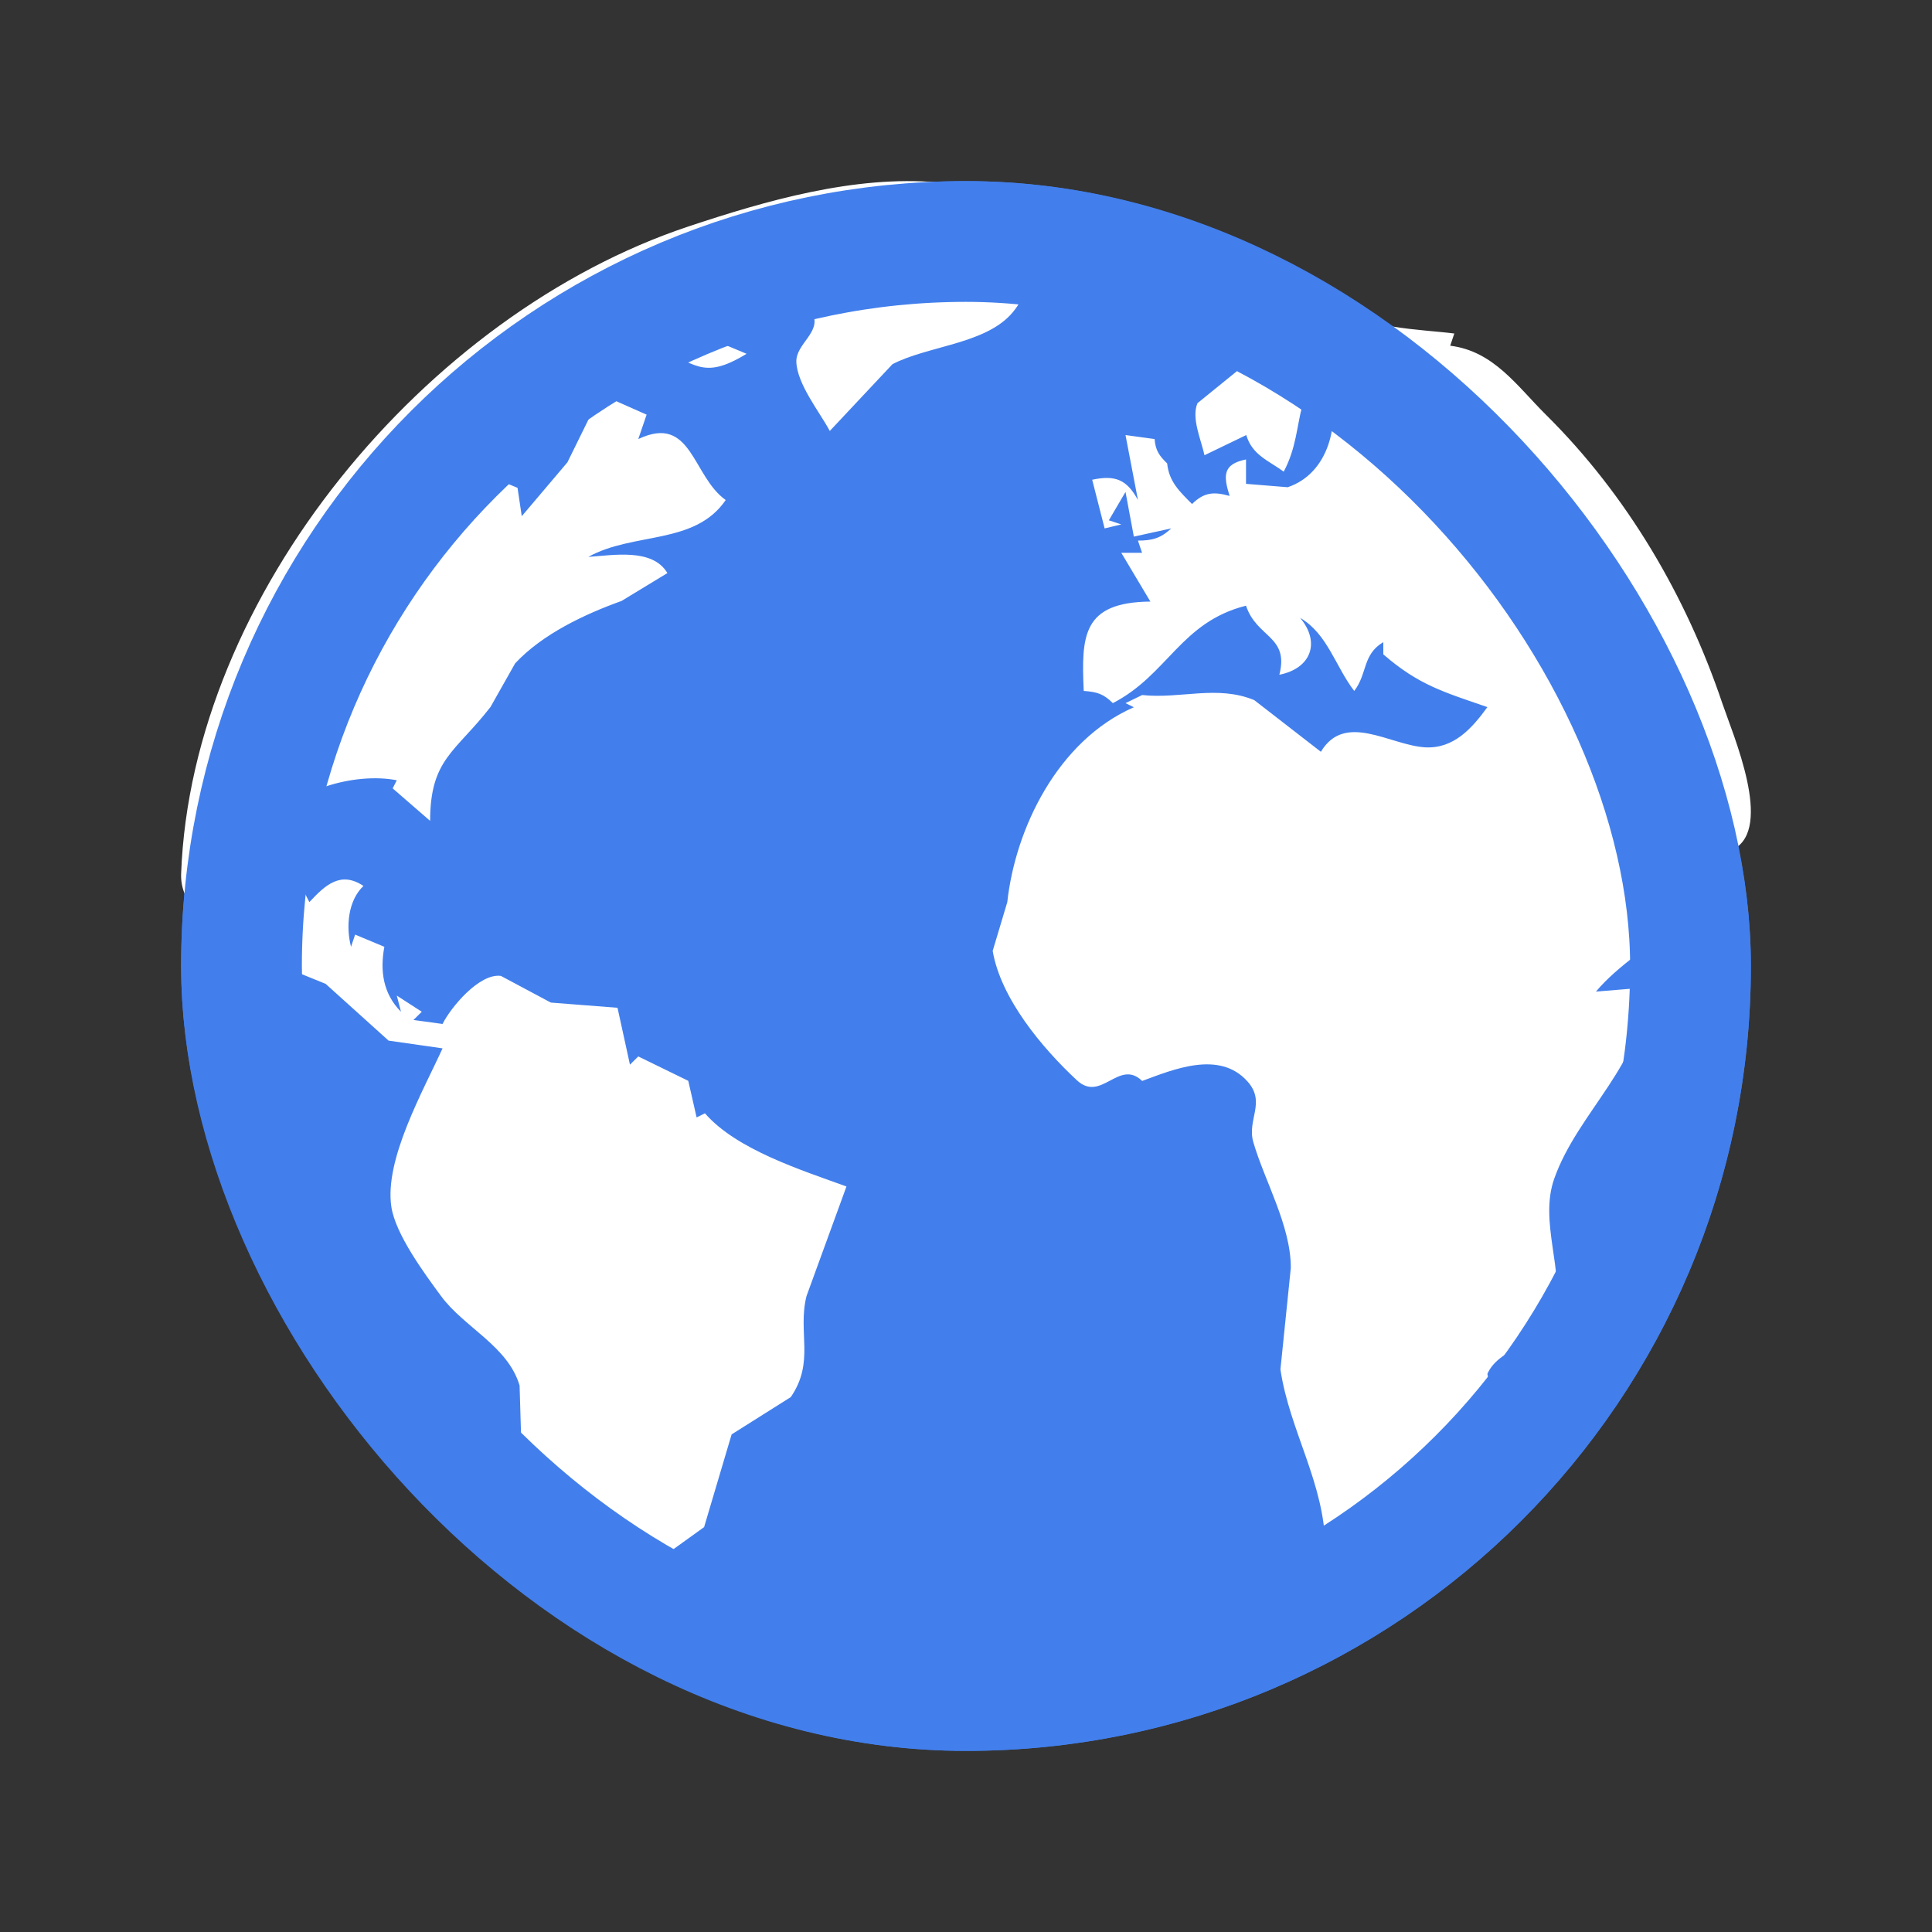
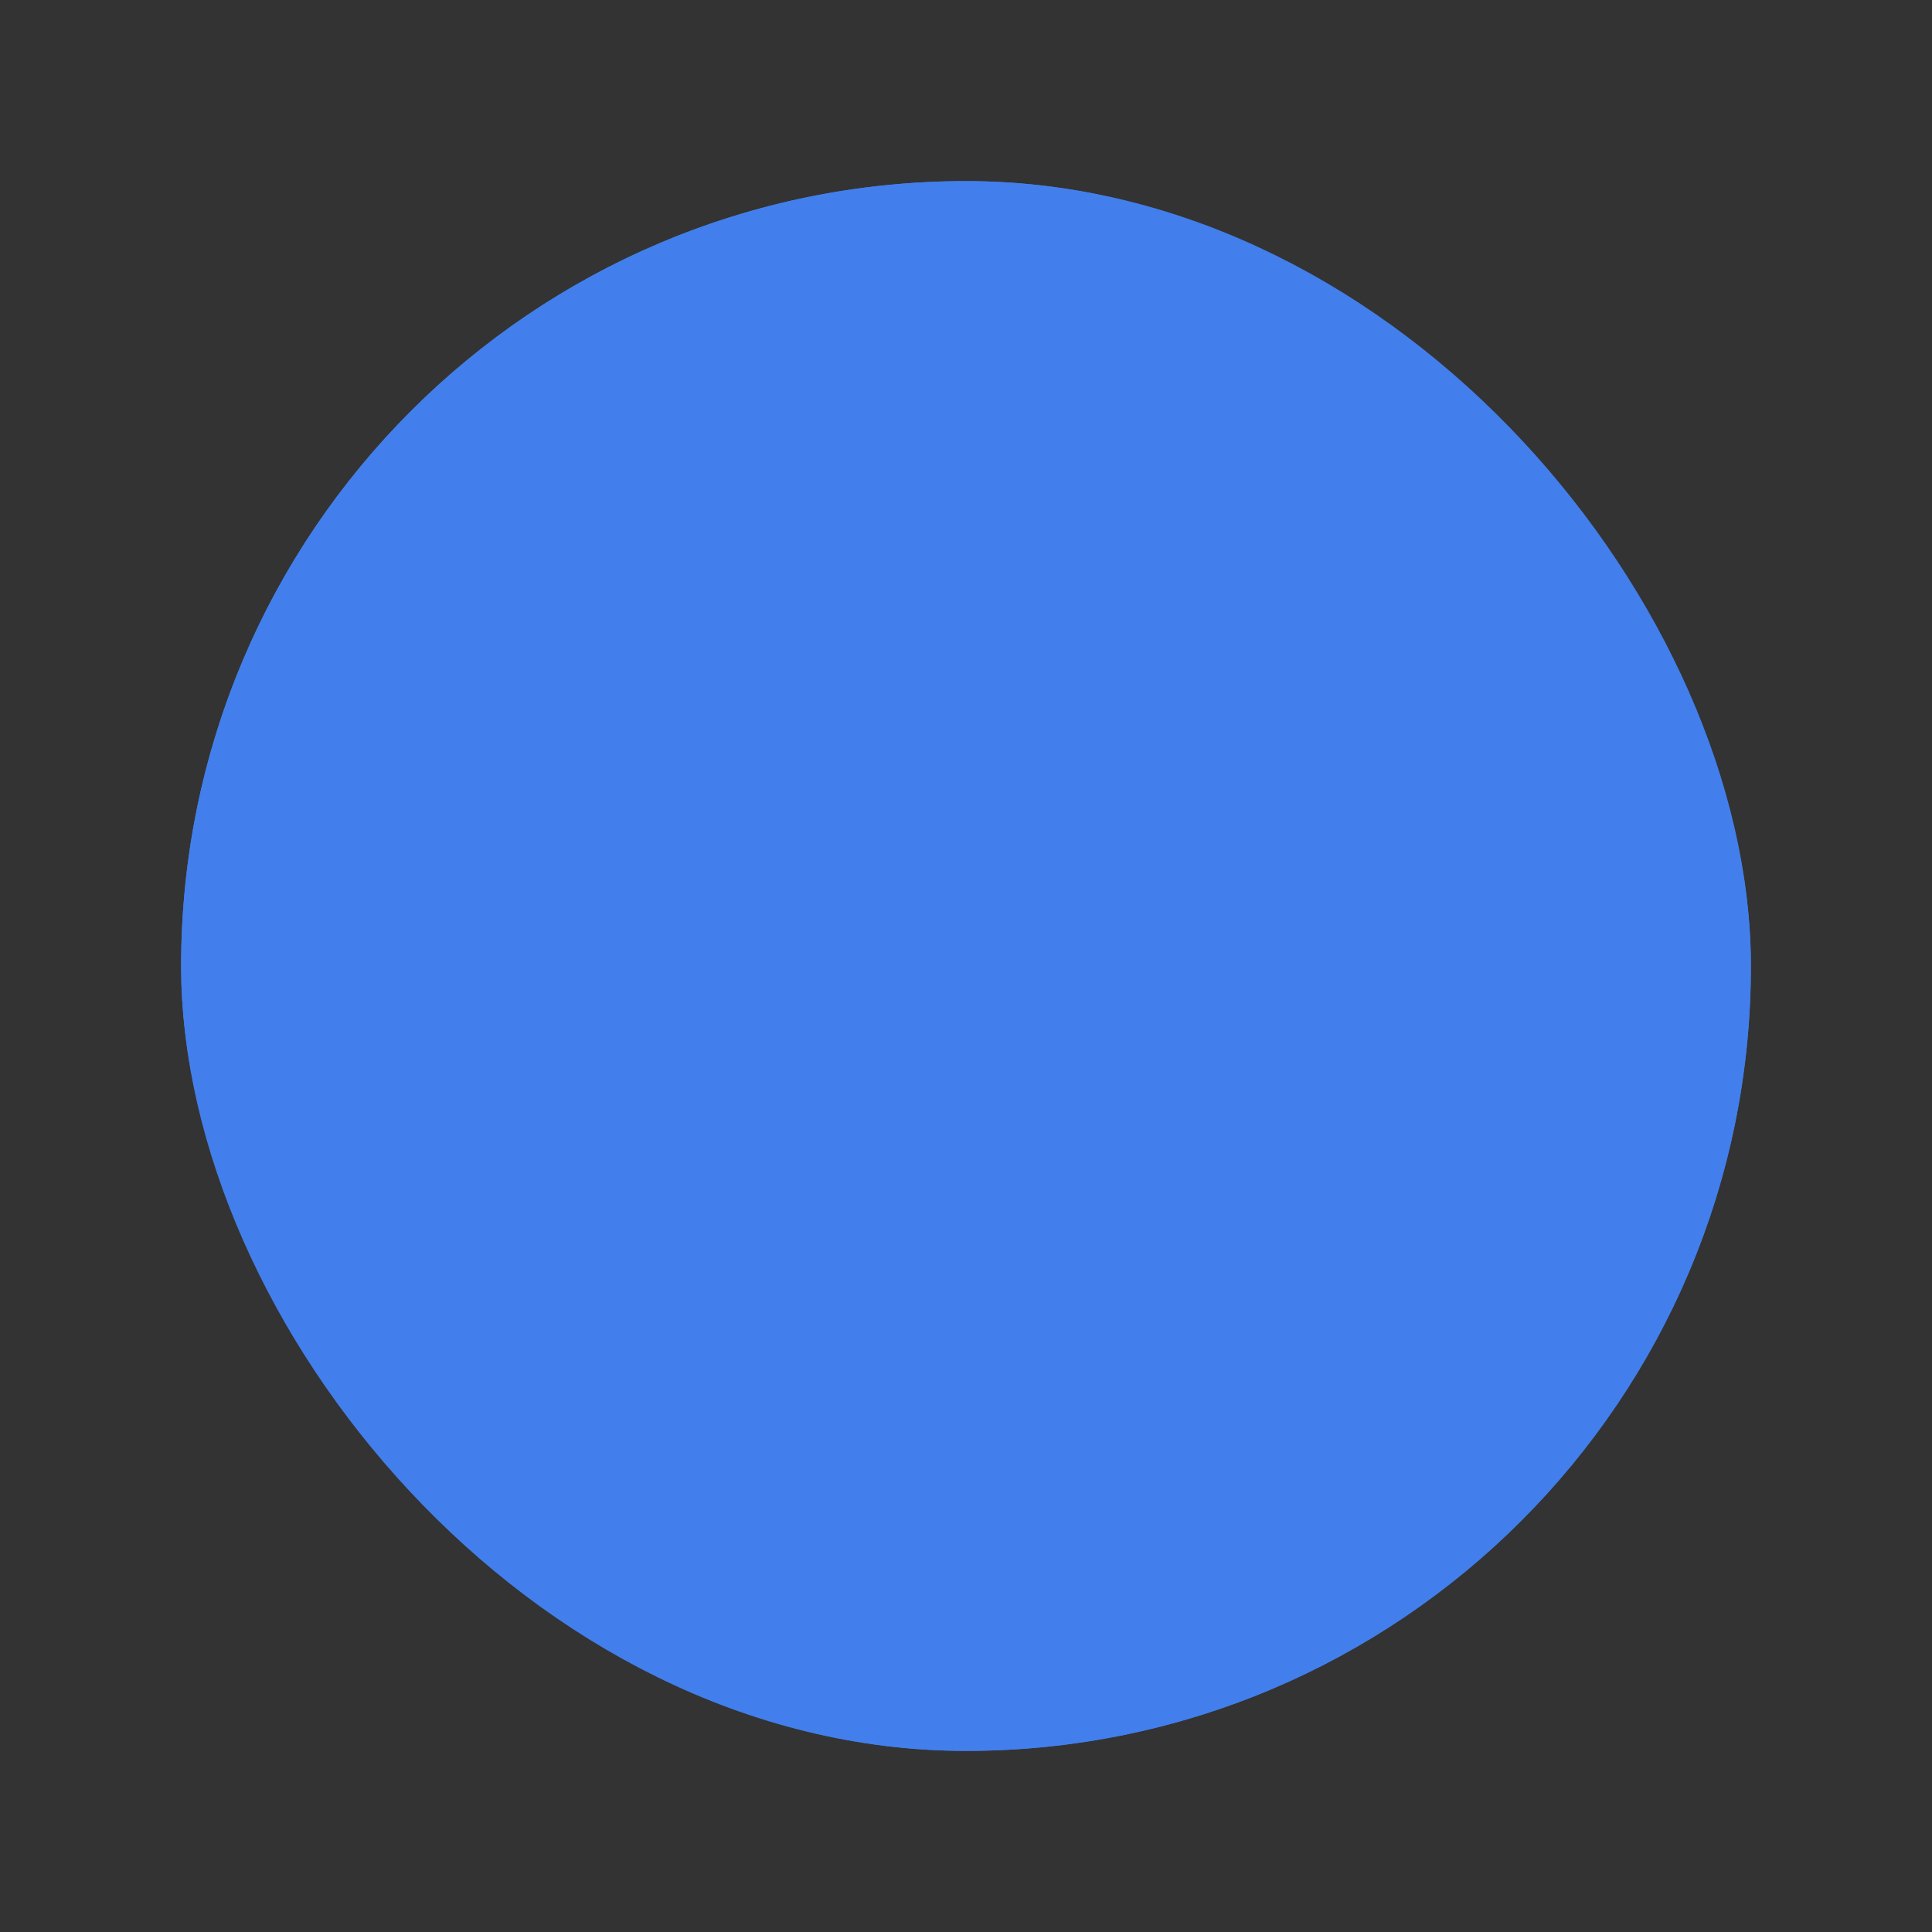
<svg xmlns="http://www.w3.org/2000/svg" width="16" height="16" viewBox="0 0 16 16">
  <rect x="0" y="0" width="16" height="16" fill="#333333" stroke="none" />
  <defs />
  <rect width="13" x="1.5" y="1.5" rx="6.499" height="13" style="fill:#427fec;fill-rule:evenodd" />
-   <path style="fill:#fff" d="M 1.872,8.177 1.941,7.841 2.697,8.148 3.218,8.618 3.665,8.682 C 3.505,9.034 3.182,9.601 3.241,9.994 c 0.034,0.228 0.275,0.554 0.412,0.74 0.192,0.26 0.553,0.413 0.65,0.74 l 0.016,0.538 0.105,0.404 c -0.021,0.171 -0.186,0.468 -0.077,0.626 0.119,0.175 0.561,0.394 0.766,0.449 0.196,0.052 0.217,-0.146 0.138,-0.268 l 0.256,-0.343 0.324,-0.233 0.228,-0.768 0.49,-0.309 c 0.201,-0.293 0.055,-0.536 0.13,-0.836 L 7.01,9.826 C 6.637,9.69 6.101,9.522 5.838,9.22 L 5.769,9.254 5.7,8.951 5.286,8.749 5.217,8.817 5.114,8.346 4.562,8.303 4.148,8.082 C 3.97,8.058 3.733,8.343 3.665,8.48 L 3.424,8.447 3.493,8.379 3.286,8.245 3.321,8.379 C 3.172,8.229 3.146,8.04 3.183,7.841 L 2.941,7.74 2.907,7.841 C 2.864,7.675 2.881,7.46 3.01,7.337 2.821,7.211 2.694,7.329 2.562,7.471 L 2.286,6.933 c -0.076,0.165 -0.049,0.33 -0.034,0.505 l -0.069,0 C 2.167,7.249 2.12,7.043 2.218,6.866 2.4,6.535 2.949,6.394 3.286,6.462 l -0.034,0.067 0.31,0.269 C 3.563,6.284 3.771,6.23 4.062,5.855 L 4.266,5.494 C 4.492,5.251 4.843,5.086 5.147,4.977 L 5.527,4.746 C 5.404,4.538 5.08,4.598 4.872,4.612 5.246,4.404 5.754,4.516 6.01,4.141 5.731,3.943 5.731,3.426 5.286,3.636 L 5.355,3.434 4.976,3.266 4.699,3.829 4.321,4.275 4.286,4.04 C 4.14,3.974 3.738,3.858 3.731,3.67 3.722,3.465 4.37,3.155 4.527,3.031 L 4.458,3.199 4.726,3.175 C 4.782,3.14 5.321,2.4 5.39,2.863 5.763,3.001 5.806,3.159 6.183,2.93 L 5.941,2.829 C 5.903,2.497 5.603,2.493 5.321,2.493 L 6.217,2.089 C 6.317,2.328 6.63,2.377 6.731,2.597 6.803,2.753 6.59,2.847 6.595,2.997 6.602,3.182 6.786,3.409 6.872,3.569 L 7.391,3.016 C 7.677,2.867 8.138,2.851 8.366,2.61 8.629,2.332 8.484,1.889 8.976,1.887 c -0.1,-0.041 -0.26,-0.072 -0.345,0 l -0.103,-0.101 0.138,0 C 8.593,1.69 8.545,1.638 8.424,1.618 8.286,1.451 7.967,1.53 7.769,1.511 7.08,1.448 6.336,1.664 5.7,1.876 3.529,2.599 1.585,4.928 1.5,7.236 1.491,7.498 1.719,7.614 1.832,7.814 l 0.04,0.363 M 11.01,2.526 c -0.121,0.097 -0.328,0.145 -0.483,0.168 l -0.281,0.378 -0.329,0.267 c -0.053,0.123 0.032,0.308 0.058,0.431 L 10.321,3.603 c 0.05,0.167 0.184,0.21 0.31,0.303 0.204,-0.378 0.028,-0.74 0.517,-0.942 l -0.31,0.37 0.103,-0.067 0.034,0.202 0.034,-0.269 c 0.091,0.303 -0.004,0.721 -0.345,0.835 l -0.345,-0.028 0,-0.202 C 10.125,3.844 10.131,3.94 10.183,4.107 10.05,4.07 9.971,4.077 9.872,4.174 9.767,4.069 9.681,3.988 9.666,3.838 9.599,3.773 9.569,3.729 9.562,3.636 L 9.321,3.603 9.424,4.141 C 9.332,3.972 9.237,3.932 9.045,3.973 L 9.148,4.376 9.286,4.343 9.183,4.309 9.321,4.074 9.39,4.444 9.7,4.376 c -0.087,0.081 -0.156,0.101 -0.276,0.101 l 0.034,0.101 -0.172,0 0.241,0.404 c -0.565,0.005 -0.572,0.286 -0.552,0.74 0.11,0.008 0.164,0.024 0.241,0.101 0.456,-0.235 0.562,-0.671 1.103,-0.807 0.088,0.267 0.359,0.25 0.276,0.572 0.266,-0.053 0.341,-0.271 0.172,-0.471 0.227,0.132 0.292,0.402 0.448,0.605 0.11,-0.141 0.067,-0.302 0.241,-0.404 l 0,0.101 c 0.292,0.253 0.494,0.31 0.862,0.437 -0.127,0.175 -0.279,0.347 -0.517,0.333 -0.291,-0.018 -0.663,-0.296 -0.862,0.037 L 10.387,5.798 C 10.079,5.671 9.776,5.79 9.459,5.756 l -0.138,0.067 0.069,0.034 C 8.758,6.134 8.408,6.864 8.342,7.471 L 8.221,7.875 c 0.067,0.394 0.409,0.803 0.697,1.071 0.202,0.189 0.348,-0.181 0.541,0.006 0.255,-0.094 0.64,-0.258 0.873,0.005 0.154,0.173 -0.006,0.315 0.047,0.5 0.092,0.32 0.312,0.694 0.311,1.043 l -0.086,0.841 c 0.076,0.512 0.368,0.943 0.372,1.48 0.423,-0.042 0.898,-0.25 1.133,-0.605 l 0.101,-0.3 0.174,-0.208 -0.066,-0.33 c 0.099,-0.231 0.498,-0.256 0.558,-0.508 0.082,-0.344 -0.132,-0.751 -0.004,-1.11 C 13.068,9.206 13.616,8.803 13.631,8.178 l -0.414,0.034 c 0.372,-0.446 1.161,-0.67 0.759,-1.346 l -0.172,0.202 -0.069,0 C 13.601,6.795 13.39,6.767 13.39,6.428 13.713,6.699 14.047,6.708 14.355,7.034 14.689,6.858 14.353,6.089 14.263,5.823 13.965,4.939 13.475,4.1 12.803,3.435 12.563,3.197 12.371,2.908 12.01,2.863 l 0.034,-0.101 c -0.28,-0.036 -0.749,-0.038 -0.966,-0.235 l -0.069,0 z" />
  <rect width="12" x="2" y="2" rx="5.999" height="12" style="fill:none;stroke:#427fec" />
</svg>